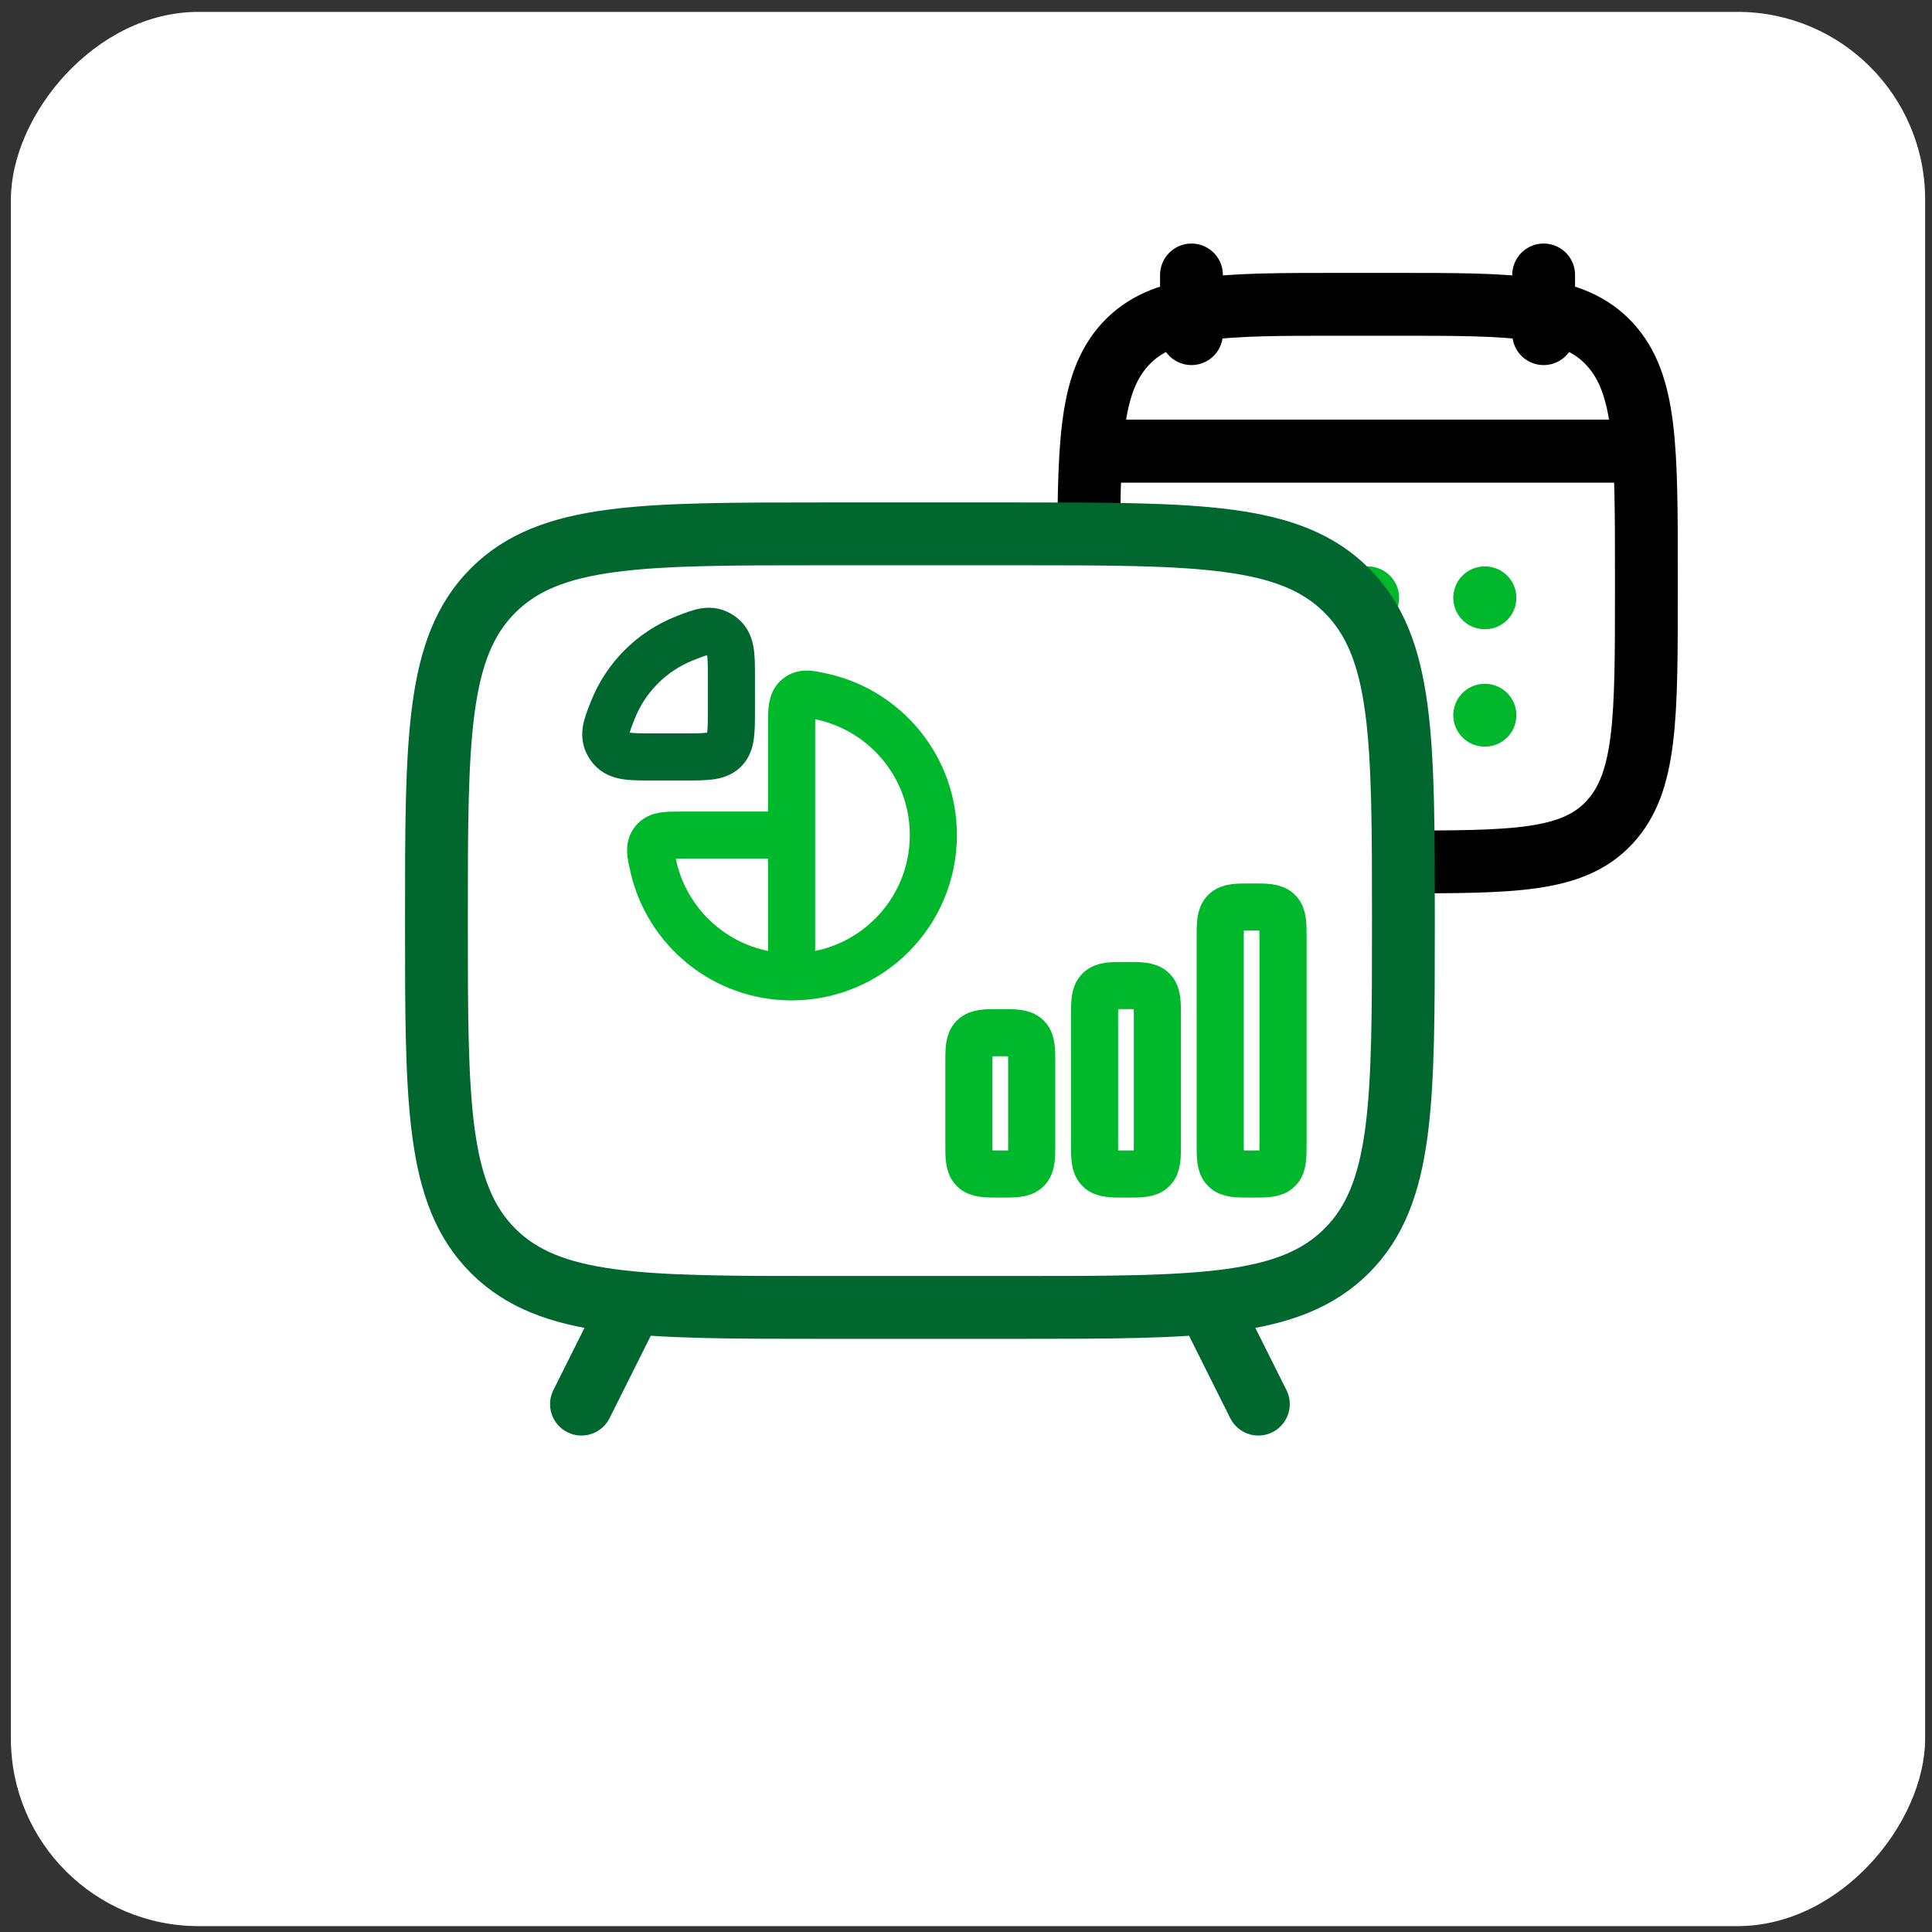
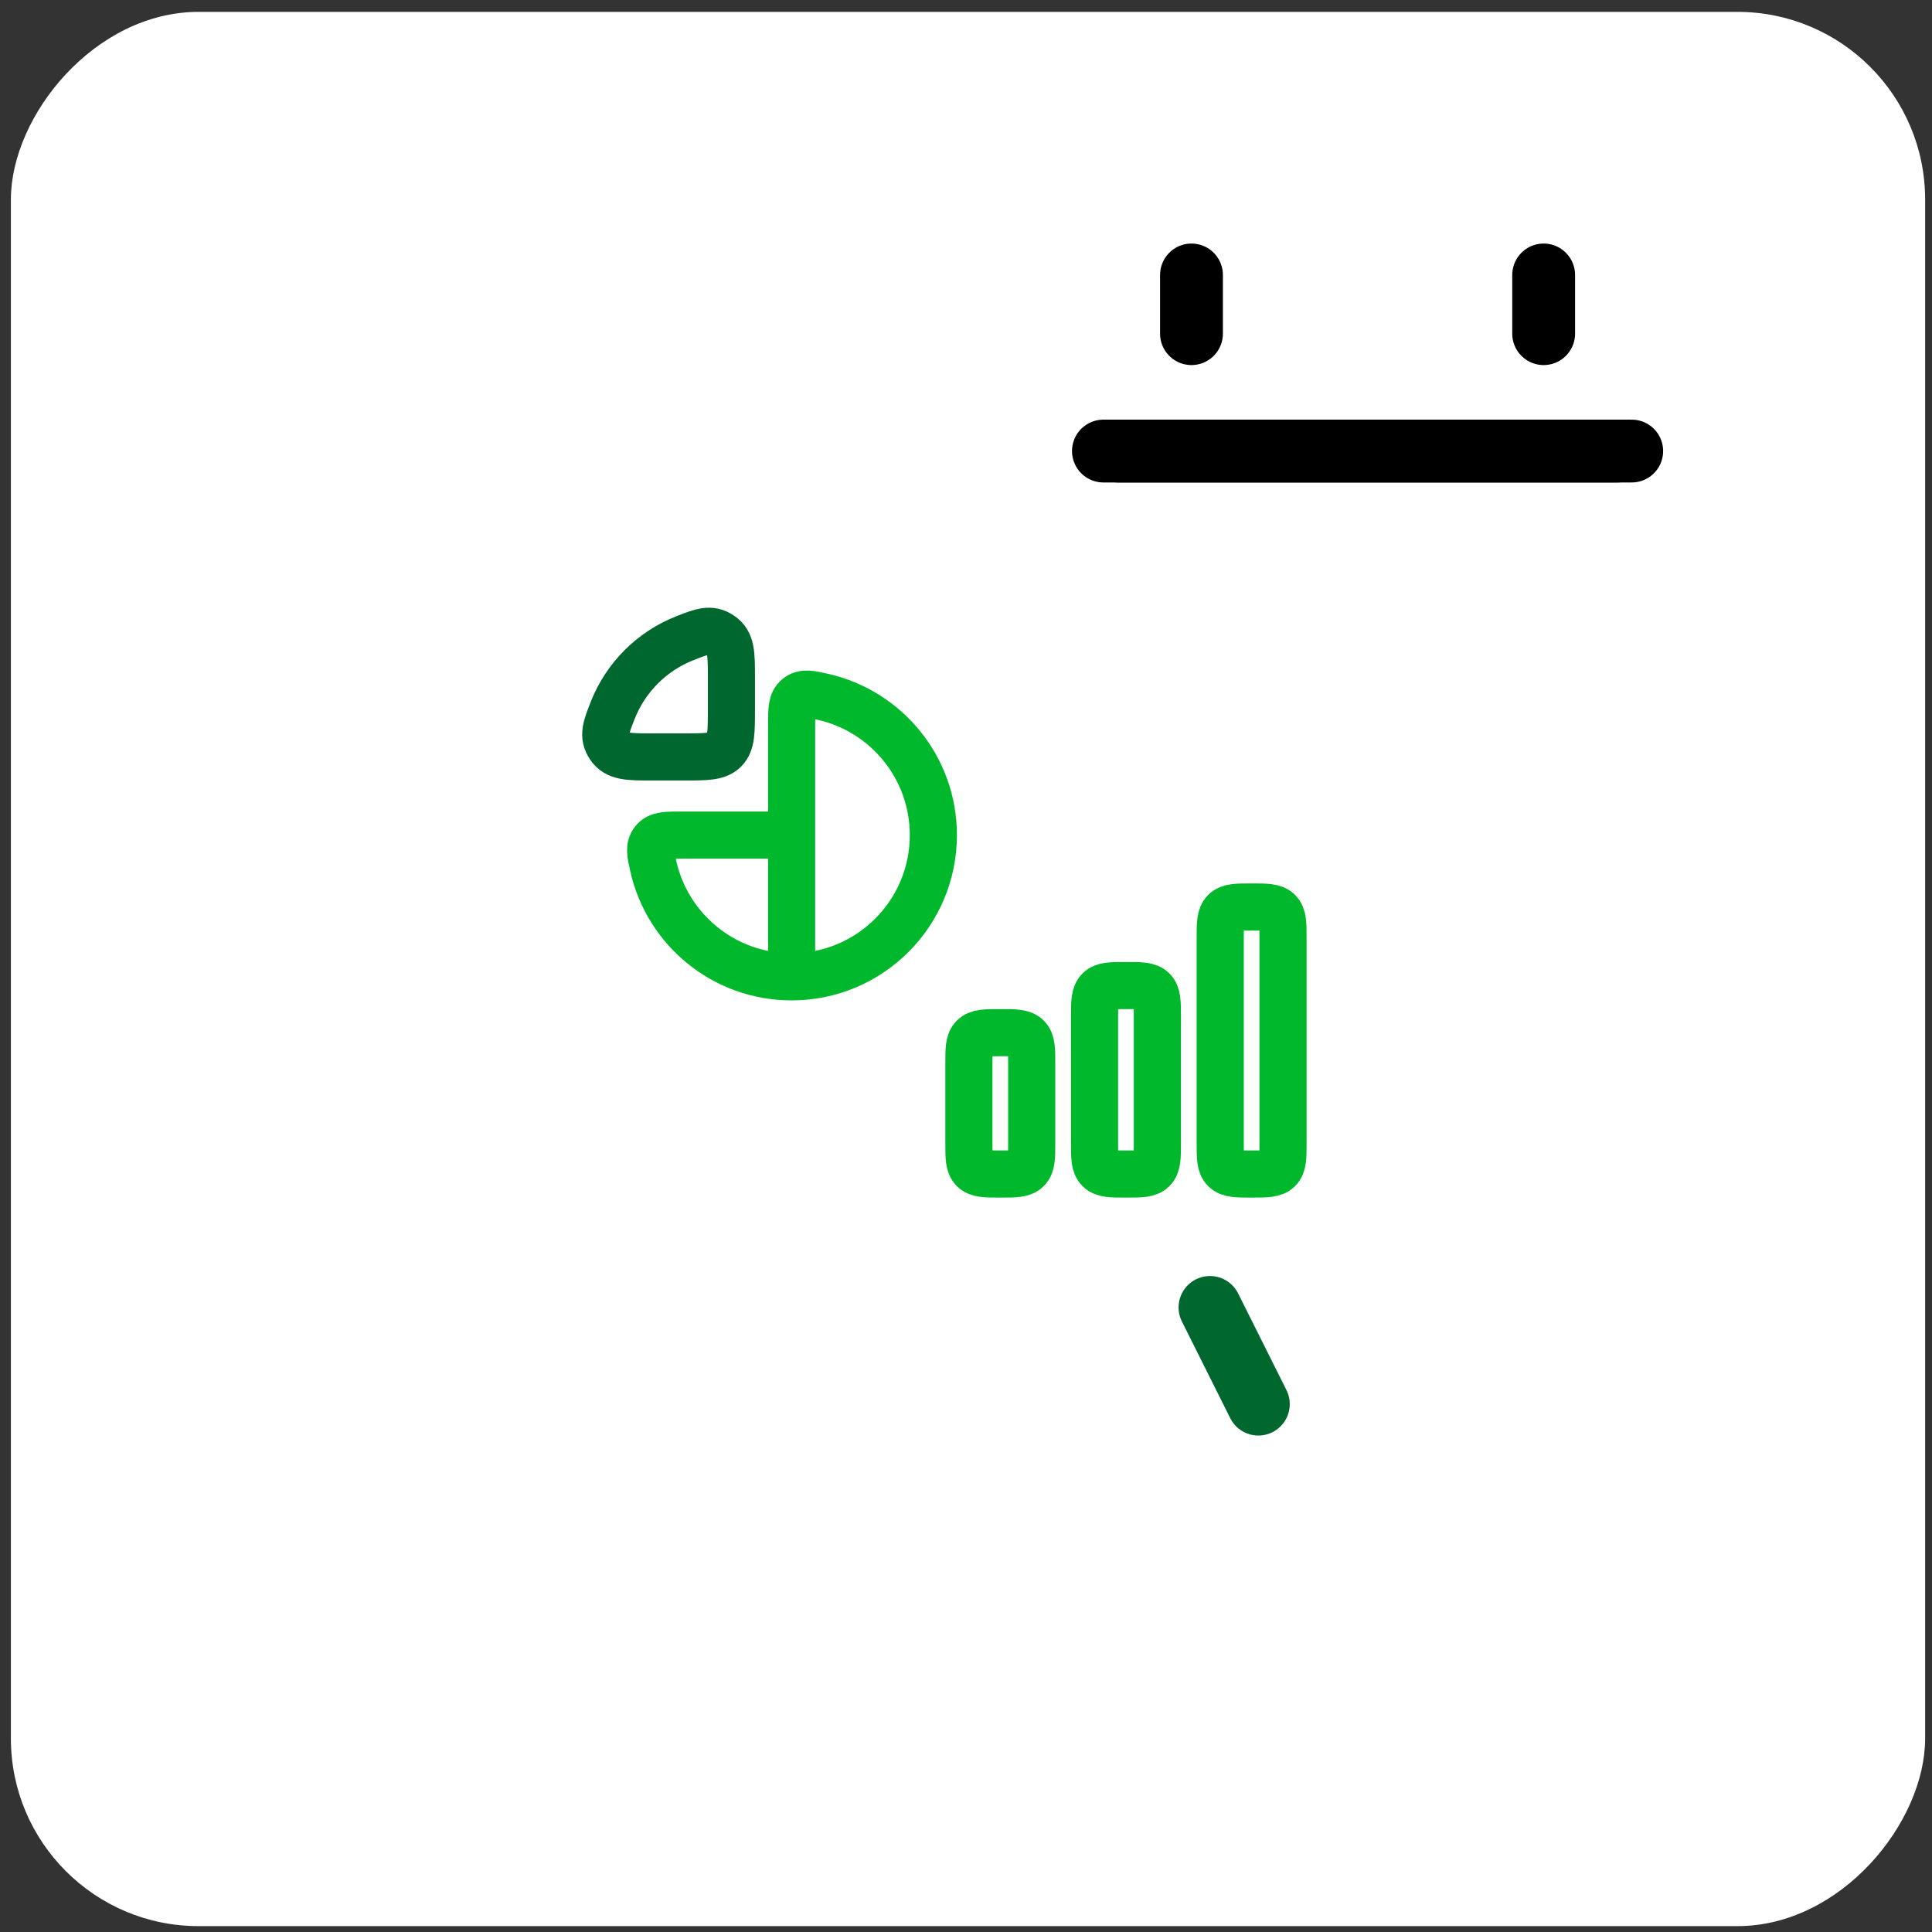
<svg xmlns="http://www.w3.org/2000/svg" width="123" height="123" viewBox="0 0 123 123" fill="none">
  <rect x="0" y="0" width="123" height="123" fill="#333333" stroke="none" />
  <rect width="121.87" height="121.87" rx="11.948" transform="matrix(-1 0 0 1 122.563 0.756)" fill="white" />
  <path d="M75.855 17.505V21.242M98.276 17.505V21.242" stroke="black" stroke-width="4" stroke-linecap="round" stroke-linejoin="round" />
-   <path d="M87.073 38.059H87.057M87.073 45.533H87.057M79.608 38.059H79.591M94.539 38.059H94.522M94.539 45.533H94.522" stroke="#00B82B" stroke-width="4" stroke-linecap="round" stroke-linejoin="round" />
  <path d="M102.947 28.716H71.183" stroke="black" stroke-width="4" stroke-linecap="round" stroke-linejoin="round" />
-   <path d="M104.816 36.645C104.816 28.503 104.816 24.433 102.477 21.903C100.137 19.374 96.372 19.374 88.841 19.374H85.291C77.76 19.374 73.994 19.374 71.655 21.903C69.315 24.433 69.315 28.503 69.315 36.645V37.605C69.315 45.746 69.315 49.817 71.655 52.346C73.994 54.875 77.76 54.875 85.291 54.875H88.841C96.372 54.875 100.137 54.875 102.477 52.346C104.816 49.817 104.816 45.746 104.816 37.605V36.645Z" stroke="black" stroke-width="4" stroke-linecap="round" stroke-linejoin="round" />
  <path d="M103.882 28.716H70.249" stroke="black" stroke-width="4" stroke-linecap="round" stroke-linejoin="round" />
-   <path d="M52.41 33.988H64.722C76.33 33.988 82.134 33.988 85.74 37.594C89.347 41.2 89.347 47.004 89.347 58.612C89.347 70.221 89.347 76.025 85.74 79.631C82.134 83.237 76.33 83.237 64.722 83.237H52.41C40.802 83.237 34.997 83.237 31.391 79.631C27.785 76.025 27.785 70.221 27.785 58.612C27.785 47.004 27.785 41.2 31.391 37.594C34.997 33.988 40.802 33.988 52.41 33.988Z" fill="white" stroke="#00672E" stroke-width="4" stroke-linecap="round" />
-   <path d="M40.097 83.237L37.019 89.393" stroke="#00672E" stroke-width="4" stroke-linecap="round" stroke-linejoin="round" />
  <path d="M77.034 83.237L80.112 89.393" stroke="#00672E" stroke-width="4" stroke-linecap="round" stroke-linejoin="round" />
  <path d="M73.684 72.744V64.744C73.684 63.801 73.684 63.33 73.391 63.037C73.098 62.744 72.626 62.744 71.684 62.744C70.741 62.744 70.269 62.744 69.977 63.037C69.684 63.33 69.684 63.801 69.684 64.744V72.744C69.684 73.687 69.684 74.158 69.977 74.451C70.269 74.744 70.741 74.744 71.684 74.744C72.626 74.744 73.098 74.744 73.391 74.451C73.684 74.158 73.684 73.687 73.684 72.744Z" stroke="#00B82B" stroke-width="3" stroke-linecap="round" stroke-linejoin="round" />
  <path d="M81.684 72.744V59.744C81.684 58.801 81.684 58.33 81.391 58.037C81.098 57.744 80.626 57.744 79.684 57.744C78.741 57.744 78.269 57.744 77.977 58.037C77.684 58.33 77.684 58.801 77.684 59.744V72.744C77.684 73.687 77.684 74.158 77.977 74.451C78.269 74.744 78.741 74.744 79.684 74.744C80.626 74.744 81.098 74.744 81.391 74.451C81.684 74.158 81.684 73.687 81.684 72.744Z" stroke="#00B82B" stroke-width="3" stroke-linecap="round" stroke-linejoin="round" />
  <path d="M65.684 72.744V67.744C65.684 66.801 65.684 66.33 65.391 66.037C65.098 65.744 64.626 65.744 63.684 65.744C62.741 65.744 62.269 65.744 61.977 66.037C61.684 66.33 61.684 66.801 61.684 67.744V72.744C61.684 73.687 61.684 74.158 61.977 74.451C62.269 74.744 62.741 74.744 63.684 74.744C64.626 74.744 65.098 74.744 65.391 74.451C65.684 74.158 65.684 73.687 65.684 72.744Z" stroke="#00B82B" stroke-width="3" stroke-linecap="round" stroke-linejoin="round" />
  <path d="M50.398 62.19C46.098 62.19 42.5 59.183 41.594 55.156C41.408 54.331 41.316 53.919 41.617 53.543C41.918 53.166 42.405 53.166 43.379 53.166H50.398M50.398 62.19C55.382 62.19 59.422 58.15 59.422 53.166C59.422 48.866 56.414 45.269 52.388 44.362C51.563 44.177 51.151 44.084 50.774 44.385C50.398 44.686 50.398 45.173 50.398 46.148V53.166M50.398 62.19V53.166" stroke="#00B82B" stroke-width="3" stroke-linejoin="round" />
  <path d="M39.011 45.217C39.835 43.126 41.501 41.46 43.592 40.636C44.687 40.205 45.235 39.989 45.9 40.442C46.565 40.895 46.565 41.636 46.565 43.118V45.147C46.565 46.582 46.565 47.299 46.12 47.745C45.674 48.19 44.957 48.19 43.522 48.19H41.493C40.011 48.19 39.27 48.19 38.817 47.525C38.364 46.86 38.58 46.312 39.011 45.217Z" stroke="#00672E" stroke-width="3" stroke-linejoin="round" />
</svg>